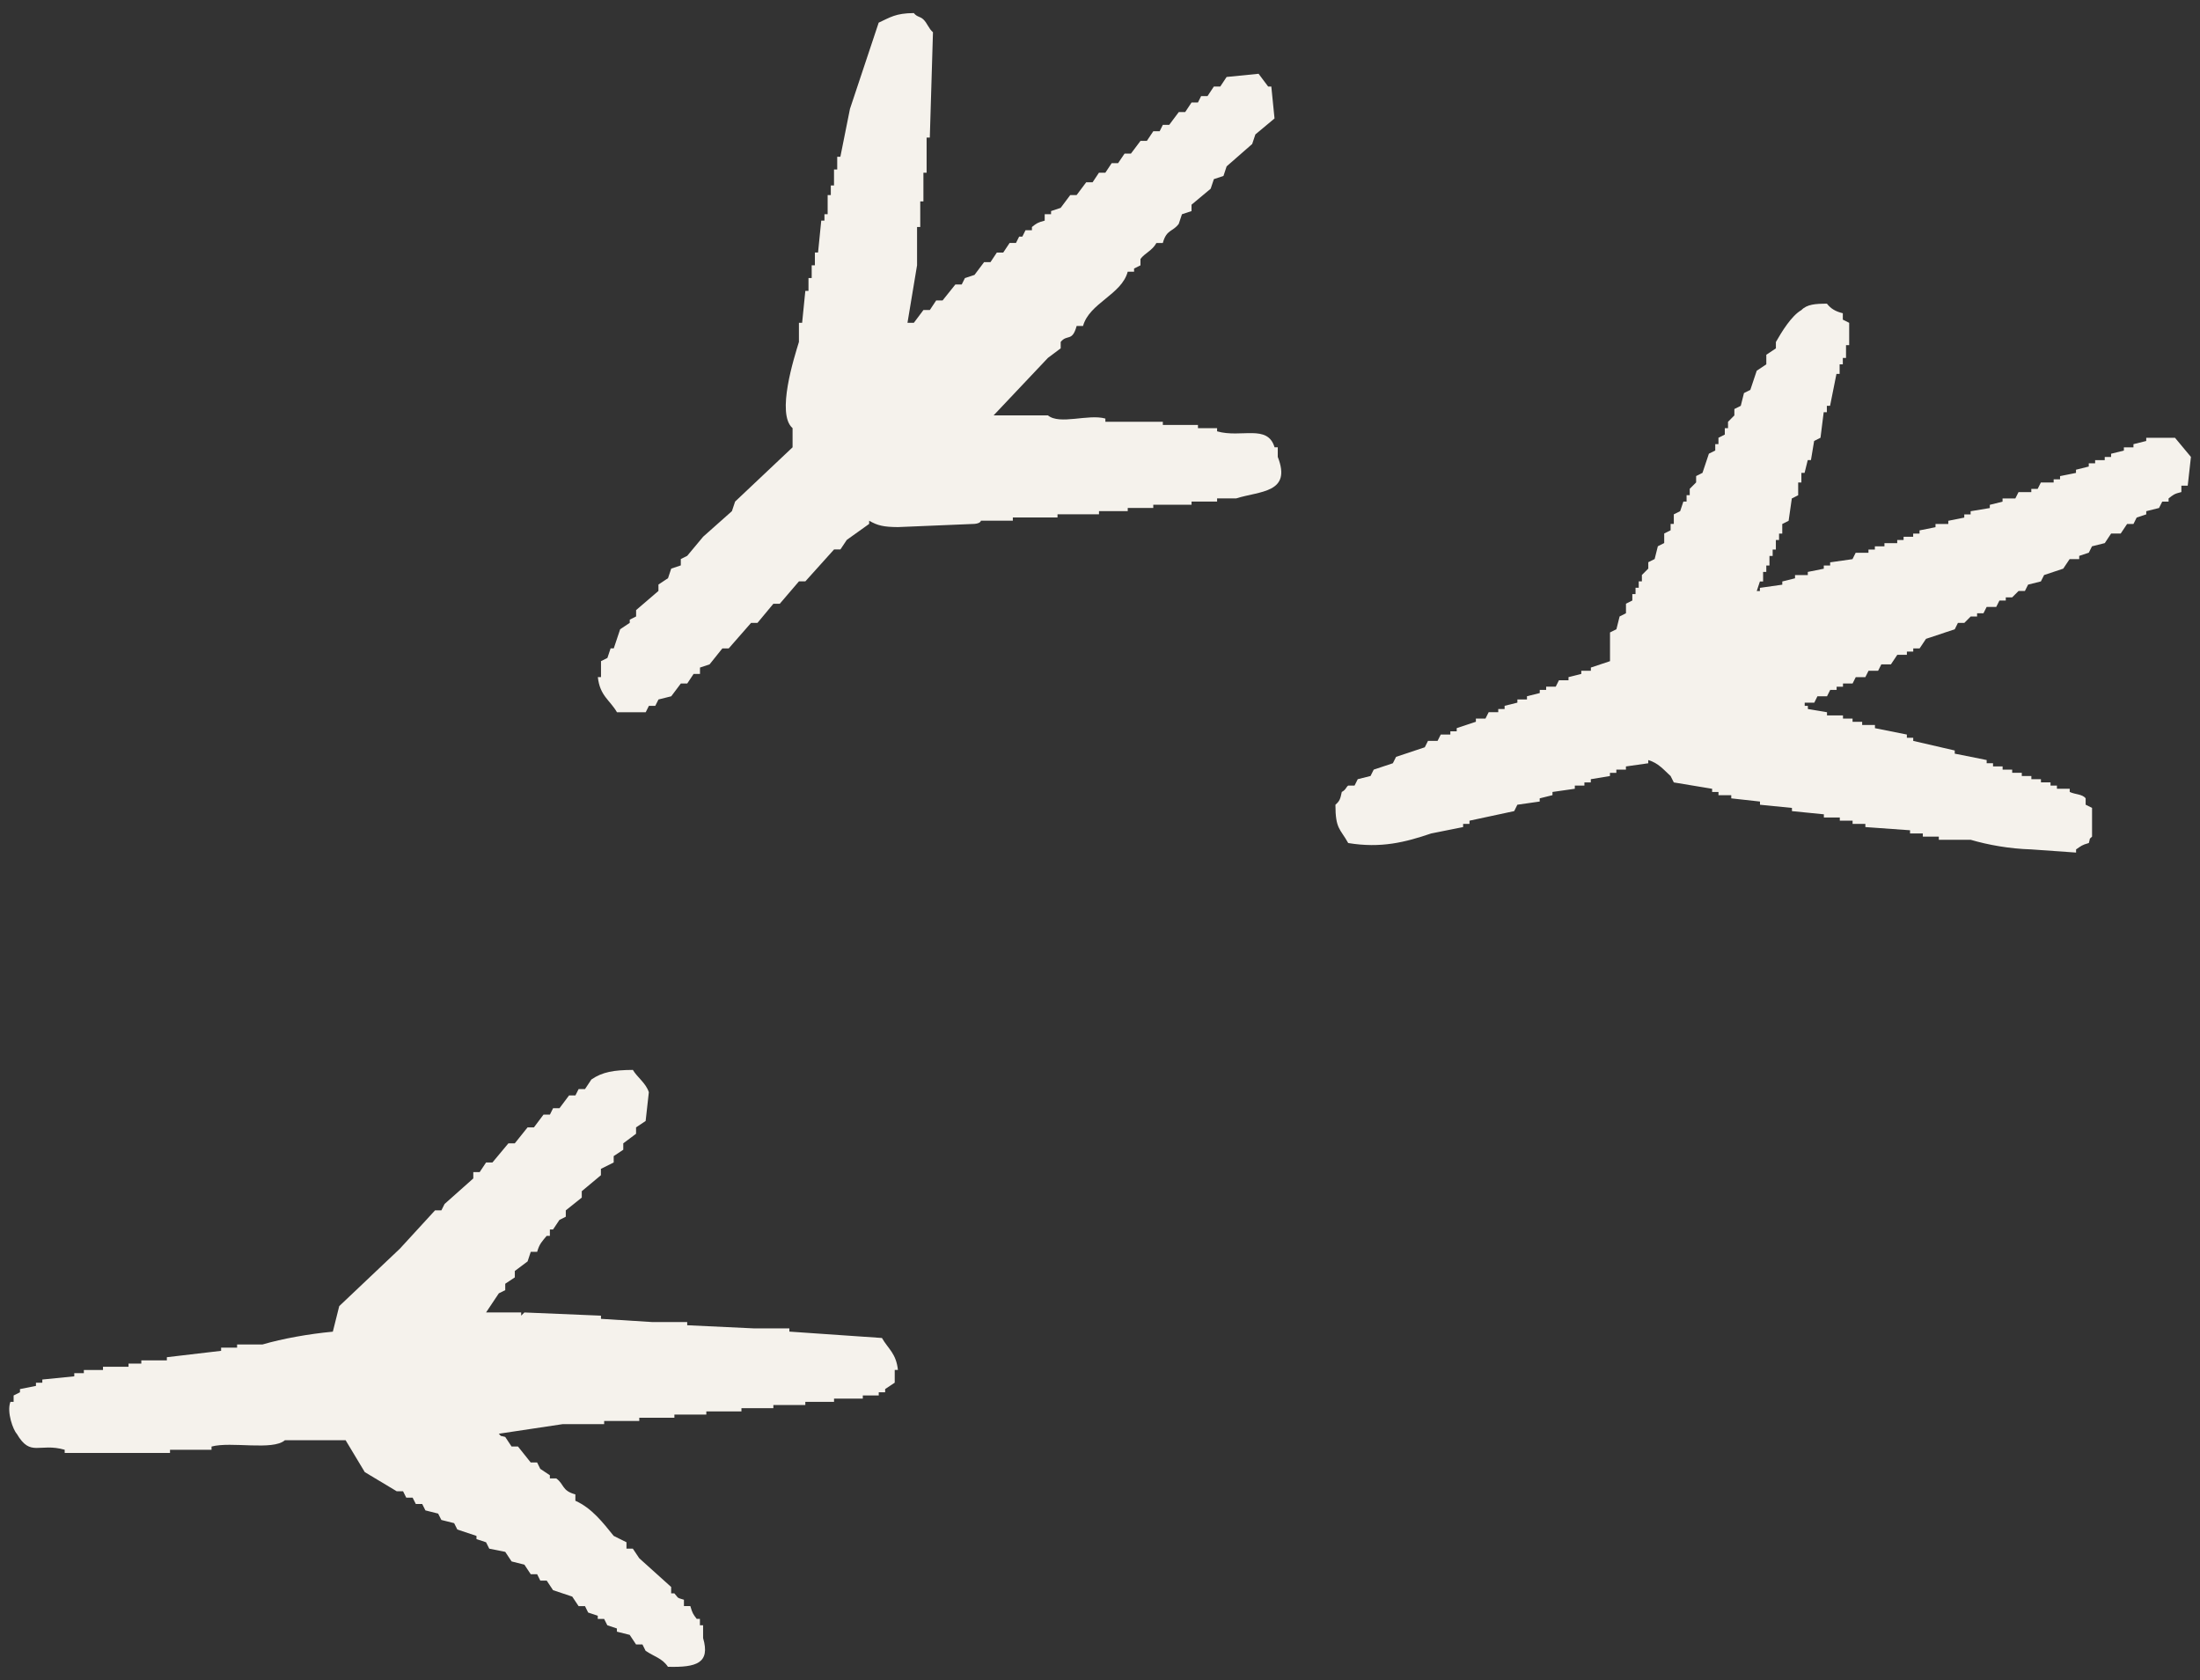
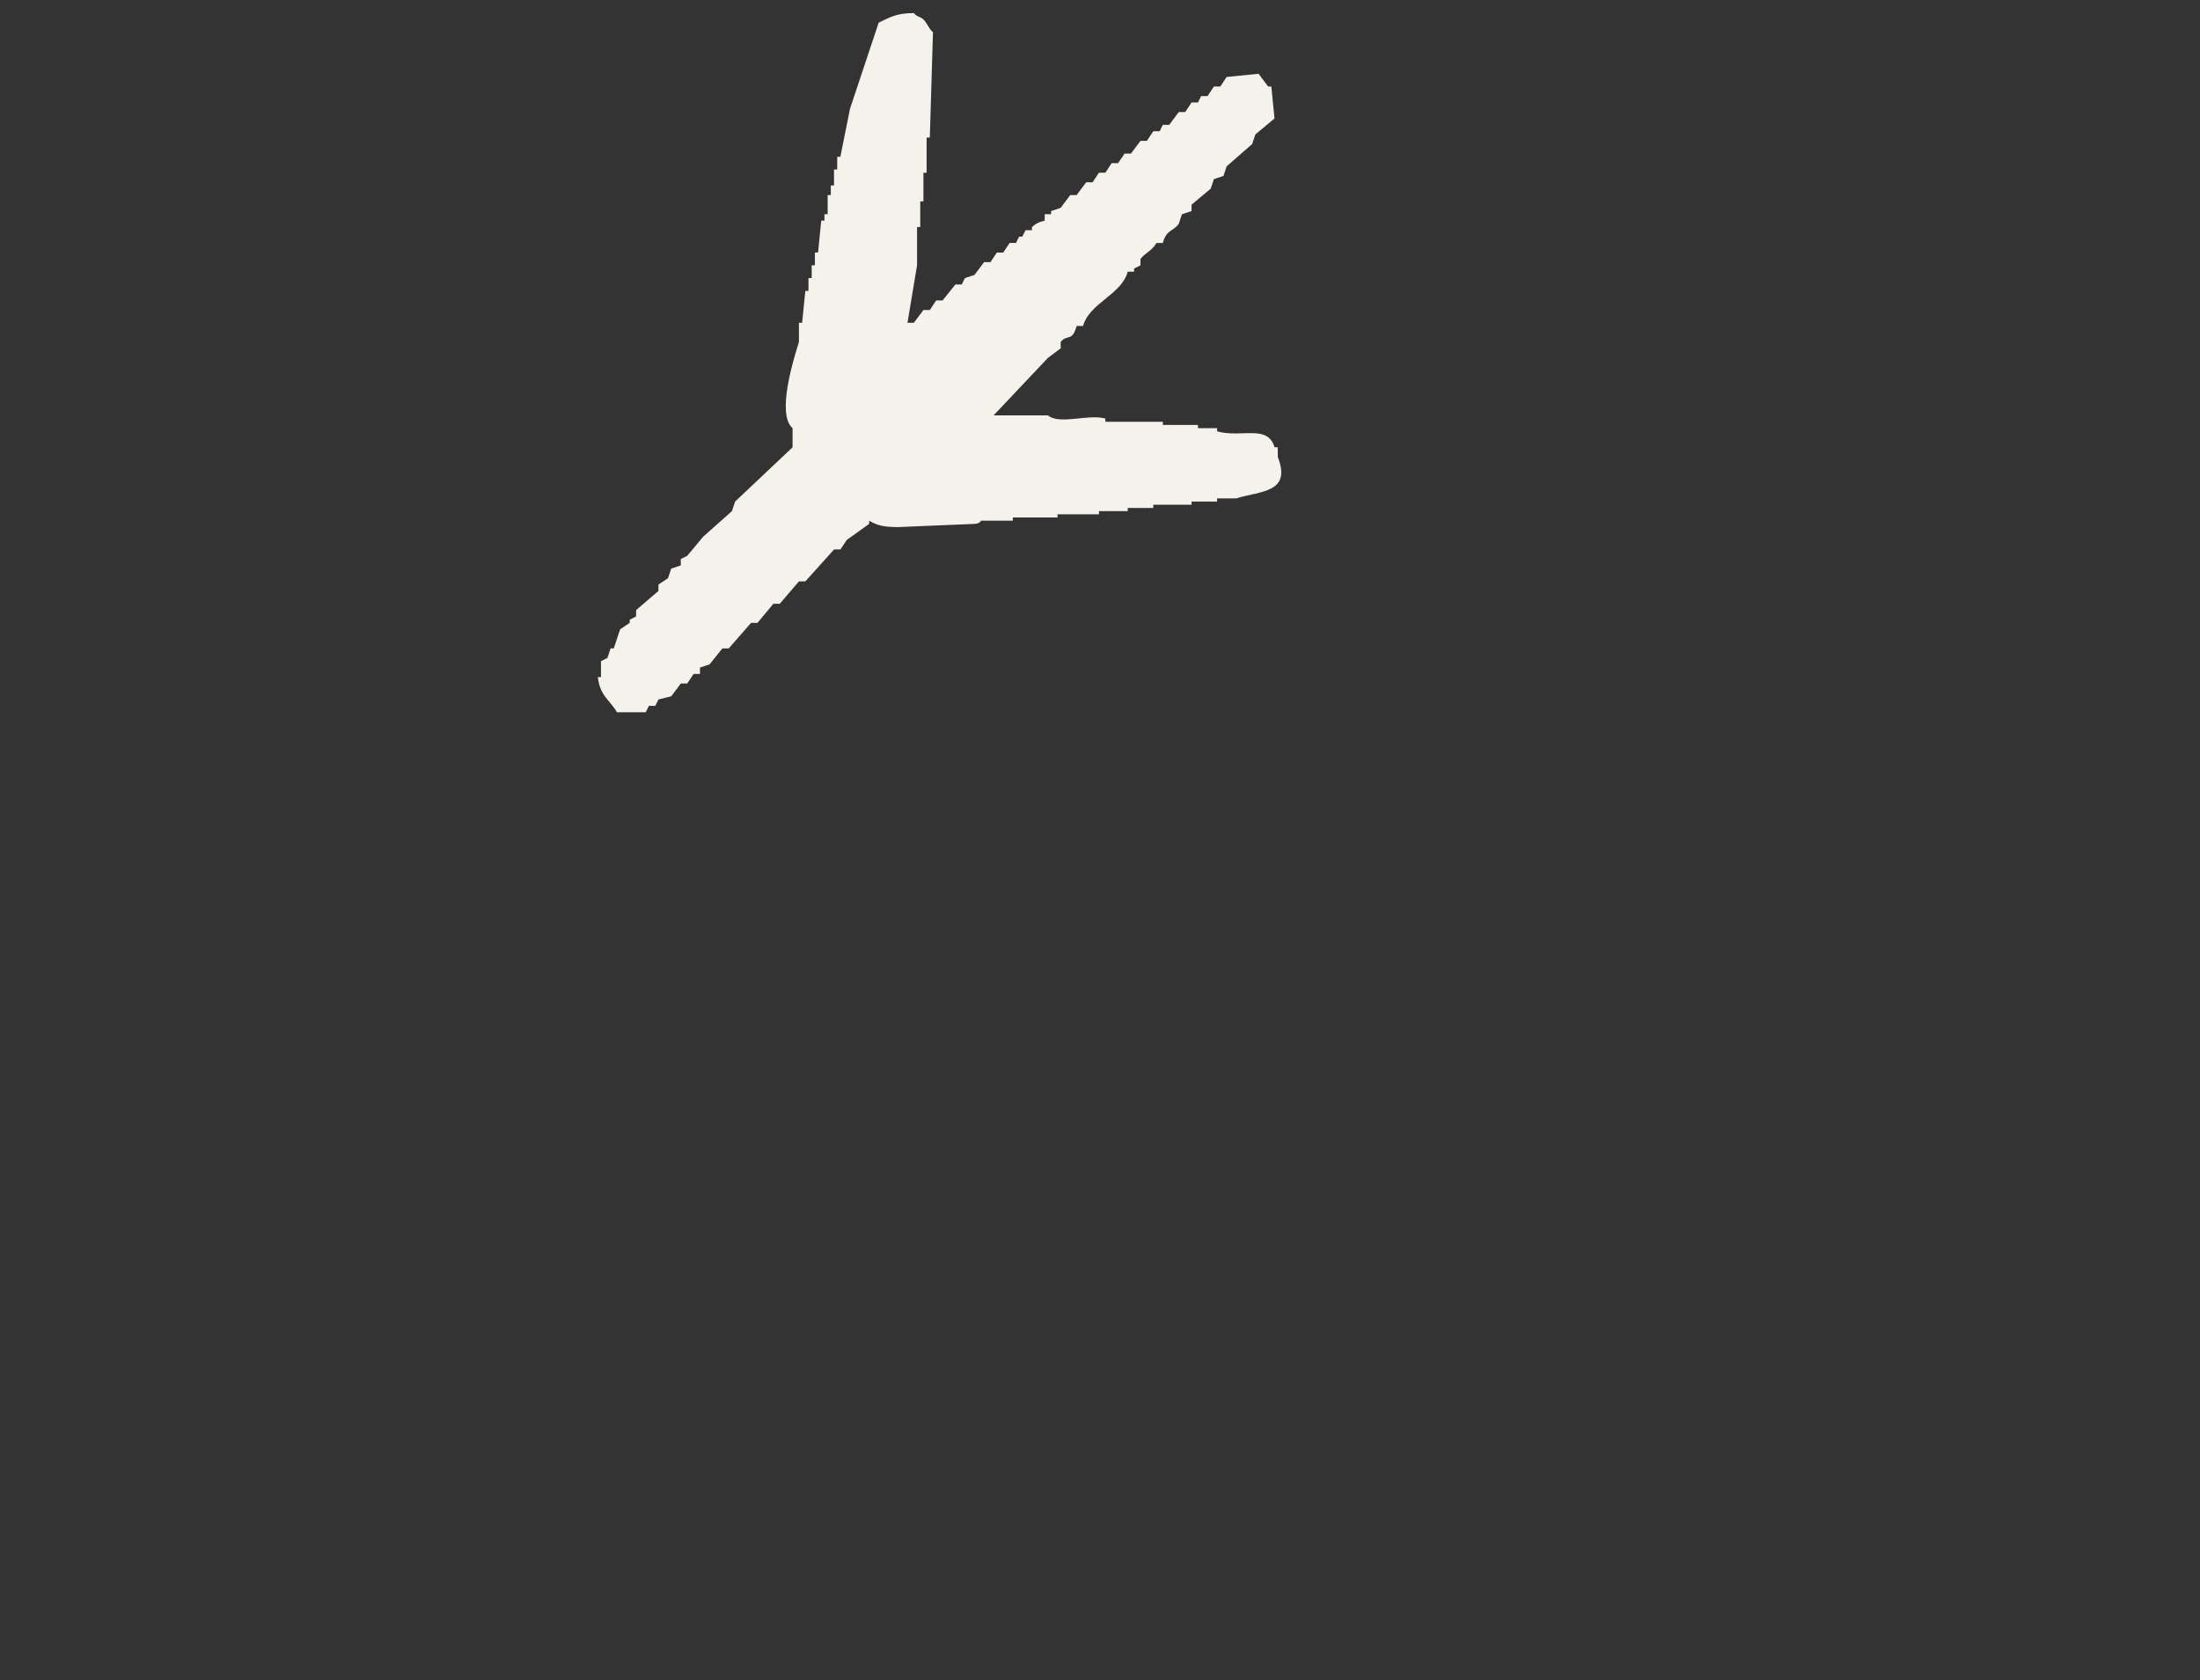
<svg xmlns="http://www.w3.org/2000/svg" version="1.1" id="レイヤー_1" x="0px" y="0px" width="110px" height="84px" viewBox="0 0 110 84" enable-background="new 0 0 110 84" xml:space="preserve">
  <rect x="0" y="0" width="110" height="84" fill="#333333" stroke="none" />
  <g>
    <path fill-rule="evenodd" clip-rule="evenodd" fill="#F5F2EC" d="M45.374,16.14c0.105,0,0.213,0,0.318,0   c0.16-0.213,0.32-0.425,0.479-0.639c0.107,0,0.213,0,0.32,0c0.107-0.159,0.213-0.319,0.318-0.479c0.107,0,0.213,0,0.32,0   c0.213-0.266,0.426-0.532,0.639-0.798c0.105,0,0.213,0,0.318,0c0.053-0.107,0.107-0.212,0.16-0.32   c0.16-0.053,0.318-0.106,0.479-0.159c0.16-0.212,0.32-0.425,0.479-0.639c0.107,0,0.213,0,0.32,0   c0.105-0.159,0.213-0.319,0.318-0.479c0.105,0,0.213,0,0.32,0c0.105-0.16,0.213-0.319,0.318-0.479c0.107,0,0.213,0,0.318,0   c0.055-0.106,0.107-0.213,0.16-0.319c0.053,0,0.107,0,0.16,0c0.053-0.106,0.105-0.213,0.158-0.319c0.107,0,0.215,0,0.32,0   c0-0.053,0-0.106,0-0.16c0.236-0.187,0.283-0.224,0.639-0.319c0-0.107,0-0.212,0-0.32c0.107,0,0.213,0,0.318,0   c0-0.052,0-0.106,0-0.158c0.16-0.054,0.32-0.107,0.48-0.16c0.158-0.213,0.318-0.425,0.479-0.639c0.105,0,0.213,0,0.318,0   c0.16-0.213,0.32-0.426,0.479-0.639c0.107,0,0.215,0,0.32,0c0.105-0.16,0.213-0.319,0.318-0.479c0.107,0,0.213,0,0.32,0   c0.105-0.16,0.213-0.319,0.318-0.479c0.107,0,0.213,0,0.32,0C56.015,8,56.122,7.84,56.228,7.68c0.107,0,0.212,0,0.318,0   c0.16-0.213,0.32-0.426,0.48-0.638c0.105,0,0.213,0,0.318,0c0.107-0.16,0.213-0.32,0.32-0.479c0.105,0,0.211,0,0.318,0   c0.053-0.107,0.105-0.213,0.16-0.32c0.105,0,0.213,0,0.318,0c0.16-0.213,0.32-0.426,0.479-0.639c0.107,0,0.215,0,0.32,0   c0.105-0.159,0.213-0.319,0.318-0.479c0.107,0,0.213,0,0.32,0c0.053-0.106,0.105-0.213,0.158-0.319c0.107,0,0.213,0,0.32,0   c0.107-0.159,0.213-0.319,0.318-0.479c0.107,0,0.213,0,0.32,0c0.105-0.16,0.213-0.319,0.318-0.479   c0.533-0.054,1.064-0.107,1.598-0.16c0.158,0.213,0.318,0.426,0.479,0.639c0.053,0,0.105,0,0.158,0   c0.055,0.532,0.107,1.064,0.16,1.596c-0.318,0.267-0.639,0.532-0.957,0.798c-0.055,0.16-0.107,0.32-0.16,0.479   c-0.426,0.372-0.852,0.744-1.277,1.117c-0.053,0.159-0.105,0.319-0.158,0.479c-0.16,0.054-0.32,0.106-0.48,0.16   c-0.053,0.16-0.105,0.319-0.16,0.479c-0.318,0.267-0.637,0.533-0.957,0.799c0,0.106,0,0.212,0,0.32   c-0.158,0.052-0.318,0.106-0.479,0.158c-0.053,0.16-0.105,0.32-0.16,0.48c-0.305,0.409-0.611,0.271-0.797,0.957   c-0.107,0-0.213,0-0.32,0c-0.211,0.386-0.578,0.502-0.797,0.798c0,0.106,0,0.213,0,0.319c-0.107,0.054-0.213,0.106-0.32,0.159   c0,0.053,0,0.107,0,0.16c-0.105,0-0.213,0-0.318,0c-0.308,1.15-1.916,1.561-2.234,2.713c-0.107,0-0.213,0-0.32,0   c-0.223,0.814-0.473,0.392-0.797,0.799c0,0.106,0,0.213,0,0.318c-0.213,0.16-0.426,0.32-0.639,0.479   c-0.904,0.958-1.811,1.916-2.715,2.873c0.904,0,1.811,0,2.715,0c0.586,0.49,2.02-0.083,2.873,0.16c0,0.053,0,0.106,0,0.16   c0.957,0,1.916,0,2.873,0c0,0.054,0,0.106,0,0.159c0.584,0,1.17,0,1.756,0c0,0.054,0,0.106,0,0.16c0.318,0,0.637,0,0.957,0   c0,0.053,0,0.106,0,0.159c1.205,0.347,2.525-0.372,2.873,0.798c0.055,0,0.107,0,0.16,0c0,0.16,0,0.319,0,0.479   c0.713,1.816-0.895,1.702-2.074,2.075c-0.32,0-0.639,0-0.959,0c0,0.053,0,0.106,0,0.159c-0.426,0-0.852,0-1.277,0   c0,0.054,0,0.107,0,0.159c-0.639,0-1.275,0-1.914,0c0,0.055,0,0.107,0,0.16c-0.426,0-0.852,0-1.277,0c0,0.053,0,0.106,0,0.16   c-0.478,0-0.958,0-1.437,0c0,0.053,0,0.106,0,0.159c-0.691,0-1.383,0-2.074,0c0,0.053,0,0.106,0,0.159c-0.746,0-1.49,0-2.234,0   c0,0.054,0,0.106,0,0.16c-0.533,0-1.064,0-1.596,0c0,0-0.008,0.133-0.32,0.16c-1.277,0.053-2.555,0.106-3.83,0.16   c-0.717-0.005-1.016-0.076-1.438-0.319c0,0.053,0,0.106,0,0.16c-0.373,0.266-0.744,0.531-1.117,0.798   c-0.105,0.159-0.213,0.319-0.32,0.479c-0.105,0-0.211,0-0.318,0c-0.479,0.532-0.957,1.064-1.436,1.596c-0.107,0-0.213,0-0.32,0   c-0.318,0.373-0.639,0.745-0.957,1.118c-0.107,0-0.213,0-0.32,0c-0.266,0.319-0.531,0.638-0.797,0.958c-0.107,0-0.213,0-0.32,0   c-0.371,0.425-0.744,0.851-1.117,1.276c-0.105,0-0.213,0-0.318,0c-0.213,0.266-0.426,0.532-0.639,0.798   c-0.16,0.054-0.318,0.106-0.479,0.159c0,0.106,0,0.213,0,0.319c-0.107,0-0.213,0-0.32,0c-0.105,0.16-0.213,0.319-0.318,0.479   c-0.107,0-0.213,0-0.32,0c-0.158,0.213-0.318,0.426-0.479,0.638c-0.213,0.054-0.426,0.106-0.639,0.16   c-0.053,0.106-0.105,0.213-0.16,0.319c-0.105,0-0.211,0-0.318,0c-0.053,0.106-0.105,0.213-0.16,0.319c-0.479,0-0.957,0-1.436,0   c-0.361-0.617-0.855-0.82-0.957-1.756c0.053,0,0.105,0,0.158,0c0-0.267,0-0.532,0-0.799c0.107-0.053,0.213-0.105,0.32-0.159   c0.053-0.159,0.105-0.319,0.16-0.479c0.053,0,0.105,0,0.158,0c0.107-0.319,0.213-0.638,0.32-0.958   c0.158-0.106,0.318-0.212,0.479-0.318c0-0.055,0-0.107,0-0.16c0.105-0.053,0.213-0.106,0.318-0.16c0-0.106,0-0.212,0-0.318   c0.373-0.319,0.746-0.639,1.117-0.958c0-0.106,0-0.213,0-0.319c0.16-0.106,0.32-0.213,0.479-0.319   c0.055-0.16,0.107-0.319,0.16-0.479c0.16-0.053,0.32-0.106,0.479-0.16c0-0.106,0-0.213,0-0.318c0.107-0.054,0.213-0.106,0.32-0.16   c0.266-0.319,0.531-0.639,0.799-0.958c0.479-0.425,0.957-0.852,1.436-1.276c0.053-0.16,0.105-0.32,0.16-0.479   c0.957-0.905,1.916-1.809,2.873-2.713c0-0.319,0-0.638,0-0.958c-0.826-0.708,0.082-3.537,0.318-4.31c0-0.32,0-0.639,0-0.958   c0.053,0,0.107,0,0.16,0c0.053-0.532,0.105-1.064,0.16-1.596c0.053,0,0.105,0,0.158,0c0-0.213,0-0.427,0-0.64   c0.055,0,0.107,0,0.16,0c0-0.212,0-0.425,0-0.638c0.053,0,0.105,0,0.16,0c0-0.213,0-0.426,0-0.639c0.053,0,0.105,0,0.158,0   c0.055-0.532,0.107-1.064,0.16-1.596c0.055,0,0.107,0,0.16,0c0-0.107,0-0.212,0-0.32c0.053,0,0.105,0,0.16,0   c0-0.318,0-0.638,0-0.957c0.053,0,0.105,0,0.158,0c0-0.159,0-0.32,0-0.479c0.055,0,0.107,0,0.16,0c0-0.266,0-0.532,0-0.798   c0.053,0,0.107,0,0.16,0c0-0.212,0-0.425,0-0.638c0.053,0,0.105,0,0.158,0c0.16-0.798,0.32-1.597,0.48-2.395   c0.479-1.437,0.957-2.873,1.436-4.31c0.582-0.265,0.836-0.47,1.756-0.479c0.168,0.208,0.309,0.158,0.479,0.319   c0.195,0.185,0.268,0.467,0.479,0.639c-0.051,1.756-0.105,3.512-0.158,5.268c-0.053,0-0.107,0-0.16,0c0,0.585,0,1.17,0,1.756   c-0.053,0-0.105,0-0.16,0c0,0.479,0,0.958,0,1.436c-0.053,0-0.105,0-0.158,0c0,0.426,0,0.851,0,1.277c-0.055,0-0.107,0-0.16,0   c0,0.638,0,1.277,0,1.916C45.692,14.225,45.534,15.183,45.374,16.14z" />
-     <path fill-rule="evenodd" clip-rule="evenodd" fill="#F5F2EC" d="M92.141,15.661c0,0.106,0,0.213,0,0.32   c0.107,0.053,0.213,0.105,0.318,0.159c0,0.373,0,0.745,0,1.117c-0.051,0-0.105,0-0.158,0c0,0.213,0,0.426,0,0.639   c-0.053,0-0.107,0-0.16,0c0,0.106,0,0.212,0,0.319c-0.053,0-0.105,0-0.16,0c0,0.159,0,0.319,0,0.479c-0.053,0-0.105,0-0.158,0   c-0.107,0.532-0.213,1.064-0.32,1.596c-0.053,0-0.105,0-0.16,0c0,0.106,0,0.213,0,0.32c-0.053,0-0.105,0-0.158,0   c-0.055,0.425-0.107,0.851-0.16,1.276c-0.105,0.054-0.213,0.106-0.318,0.16c-0.055,0.319-0.107,0.638-0.16,0.958   c-0.053,0-0.105,0-0.16,0c-0.053,0.213-0.105,0.426-0.158,0.639c-0.055,0-0.107,0-0.16,0c0,0.16,0,0.32,0,0.479   c-0.055,0-0.107,0-0.16,0c0,0.213,0,0.426,0,0.639c-0.107,0.054-0.213,0.106-0.318,0.16c-0.055,0.372-0.107,0.745-0.16,1.117   c-0.107,0.053-0.213,0.106-0.318,0.16c0,0.16,0,0.319,0,0.479c-0.055,0-0.107,0-0.16,0c0,0.106,0,0.213,0,0.32   c-0.055,0-0.107,0-0.16,0c0,0.159,0,0.319,0,0.479c-0.053,0-0.107,0-0.16,0c0,0.106,0,0.212,0,0.319c-0.053,0-0.105,0-0.16,0   c0,0.16,0,0.319,0,0.479c-0.053,0-0.105,0-0.158,0c0,0.106,0,0.213,0,0.32c-0.053,0-0.107,0-0.16,0c0,0.159,0,0.319,0,0.478   c-0.053,0-0.105,0-0.16,0c-0.053,0.16-0.105,0.319-0.158,0.479c0.053,0,0.105,0,0.158,0c0-0.054,0-0.106,0-0.16   c0.373-0.053,0.746-0.106,1.119-0.159c0-0.054,0-0.106,0-0.16c0.211-0.053,0.424-0.105,0.637-0.159c0-0.053,0-0.106,0-0.16   c0.213,0,0.426,0,0.639,0c0-0.053,0-0.106,0-0.159c0.266-0.054,0.533-0.106,0.799-0.16c0-0.053,0-0.106,0-0.16   c0.105,0,0.213,0,0.318,0c0-0.053,0-0.106,0-0.159c0.373-0.054,0.746-0.106,1.117-0.159c0.055-0.106,0.107-0.214,0.16-0.32   c0.213,0,0.426,0,0.639,0c0-0.053,0-0.106,0-0.16c0.105,0,0.213,0,0.32,0c0-0.054,0-0.106,0-0.16c0.158,0,0.318,0,0.479,0   c0-0.053,0-0.107,0-0.16c0.213,0,0.424,0,0.639,0c0-0.054,0-0.106,0-0.159c0.105,0,0.213,0,0.318,0c0-0.054,0-0.106,0-0.16   c0.16,0,0.318,0,0.479,0c0-0.054,0-0.107,0-0.16c0.107,0,0.213,0,0.318,0c0-0.053,0-0.106,0-0.159   c0.268-0.053,0.533-0.107,0.799-0.16c0-0.053,0-0.107,0-0.16c0.213,0,0.426,0,0.639,0c0-0.054,0-0.107,0-0.16   c0.266-0.054,0.531-0.106,0.799-0.16c0-0.053,0-0.106,0-0.159c0.105,0,0.213,0,0.318,0c0-0.053,0-0.106,0-0.159   c0.32-0.054,0.639-0.107,0.959-0.16c0-0.053,0-0.105,0-0.16c0.213-0.052,0.424-0.105,0.637-0.159c0-0.053,0-0.106,0-0.159   c0.213,0,0.426,0,0.639,0c0.055-0.106,0.107-0.214,0.16-0.319c0.213,0,0.426,0,0.639,0c0-0.054,0-0.106,0-0.16   c0.107,0,0.213,0,0.318,0c0.055-0.106,0.107-0.213,0.16-0.32c0.213,0,0.426,0,0.639,0c0-0.053,0-0.106,0-0.159   c0.105,0,0.213,0,0.32,0c0-0.054,0-0.106,0-0.16c0.266-0.054,0.531-0.106,0.797-0.16c0-0.054,0-0.106,0-0.159   c0.213-0.054,0.426-0.107,0.639-0.16c0-0.053,0-0.107,0-0.16c0.105,0,0.213,0,0.318,0c0-0.054,0-0.107,0-0.16c0.16,0,0.32,0,0.48,0   c0-0.053,0-0.106,0-0.159c0.105,0,0.213,0,0.318,0c0-0.054,0-0.106,0-0.16c0.213-0.053,0.426-0.106,0.639-0.159   c0-0.053,0-0.106,0-0.16c0.16,0,0.318,0,0.479,0c0-0.053,0-0.107,0-0.16c0.213-0.053,0.426-0.107,0.639-0.16   c0-0.053,0-0.106,0-0.16c0.479,0,0.957,0,1.438,0c0.266,0.319,0.531,0.639,0.797,0.958c-0.053,0.479-0.105,0.958-0.16,1.437   c-0.105,0-0.213,0-0.318,0c0,0.106,0,0.213,0,0.319c-0.357,0.087-0.402,0.134-0.639,0.319c0,0.053,0,0.106,0,0.159   c-0.105,0-0.213,0-0.318,0c-0.055,0.107-0.107,0.214-0.16,0.319c-0.213,0.053-0.426,0.106-0.639,0.16c0,0.053,0,0.106,0,0.159   c-0.16,0.053-0.318,0.106-0.479,0.159c-0.053,0.106-0.107,0.213-0.16,0.32c-0.105,0-0.213,0-0.318,0   c-0.107,0.16-0.213,0.319-0.32,0.479c-0.16,0-0.318,0-0.479,0c-0.105,0.16-0.213,0.32-0.318,0.479   c-0.213,0.053-0.426,0.107-0.639,0.16c-0.055,0.106-0.107,0.213-0.16,0.319c-0.16,0.053-0.318,0.106-0.479,0.16   c0,0.054,0,0.106,0,0.16c-0.16,0-0.32,0-0.479,0c-0.107,0.159-0.213,0.318-0.32,0.478c-0.318,0.106-0.639,0.213-0.957,0.319   c-0.053,0.106-0.107,0.213-0.16,0.319c-0.213,0.054-0.426,0.106-0.639,0.16c-0.053,0.106-0.105,0.213-0.16,0.319   c-0.105,0-0.211,0-0.318,0l-0.32,0.319c-0.105,0-0.211,0-0.318,0c0,0.054,0,0.106,0,0.159c-0.105,0-0.213,0-0.318,0   c-0.055,0.106-0.107,0.213-0.16,0.319c-0.16,0-0.318,0-0.479,0c-0.055,0.106-0.107,0.213-0.16,0.318c-0.105,0-0.213,0-0.318,0   c0,0.054,0,0.107,0,0.16c-0.107,0-0.213,0-0.32,0l-0.318,0.32c-0.107,0-0.213,0-0.32,0c-0.053,0.106-0.105,0.212-0.158,0.318   c-0.48,0.16-0.959,0.32-1.438,0.479c-0.105,0.159-0.213,0.318-0.32,0.479c-0.105,0-0.211,0-0.318,0c0,0.054,0,0.106,0,0.159   c-0.105,0-0.213,0-0.318,0c0,0.054,0,0.106,0,0.16c-0.16,0-0.32,0-0.479,0c-0.107,0.159-0.215,0.318-0.32,0.479   c-0.16,0-0.318,0-0.479,0c-0.053,0.106-0.107,0.213-0.16,0.319c-0.158,0-0.318,0-0.479,0c-0.053,0.106-0.107,0.213-0.16,0.319   c-0.158,0-0.318,0-0.479,0c-0.053,0.106-0.105,0.213-0.16,0.319c-0.16,0-0.318,0-0.479,0c0,0.053,0,0.106,0,0.159   c-0.105,0-0.213,0-0.318,0c0,0.054,0,0.106,0,0.16c-0.107,0-0.213,0-0.32,0c-0.053,0.106-0.105,0.212-0.16,0.318   c-0.158,0-0.318,0-0.479,0c-0.053,0.106-0.105,0.213-0.158,0.32c-0.16,0-0.32,0-0.479,0c0,0.053,0,0.106,0,0.159   c0.053,0,0.105,0,0.158,0c0,0.053,0,0.106,0,0.159c0.32,0.054,0.639,0.106,0.957,0.16c0,0.053,0,0.106,0,0.16   c0.268,0,0.533,0,0.799,0c0,0.053,0,0.105,0,0.159c0.16,0,0.318,0,0.479,0c0,0.053,0,0.106,0,0.159c0.16,0,0.32,0,0.48,0   c0,0.053,0,0.106,0,0.16c0.211,0,0.424,0,0.639,0c0,0.053,0,0.105,0,0.159c0.531,0.106,1.062,0.213,1.596,0.319   c0,0.053,0,0.106,0,0.16c0.105,0,0.213,0,0.318,0c0,0.053,0,0.105,0,0.158c0.691,0.16,1.385,0.32,2.076,0.479   c0,0.054,0,0.106,0,0.159c0.531,0.107,1.062,0.214,1.596,0.319c0,0.054,0,0.106,0,0.16c0.105,0,0.213,0,0.318,0   c0,0.054,0,0.106,0,0.159c0.16,0,0.32,0,0.479,0c0,0.054,0,0.107,0,0.16c0.16,0,0.32,0,0.479,0c0,0.053,0,0.106,0,0.159   c0.16,0,0.32,0,0.48,0c0,0.054,0,0.106,0,0.16c0.158,0,0.318,0,0.479,0c0,0.053,0,0.106,0,0.159c0.16,0,0.318,0,0.479,0   c0,0.054,0,0.106,0,0.16c0.16,0,0.32,0,0.479,0c0,0.053,0,0.106,0,0.16c0.107,0,0.213,0,0.32,0c0,0.053,0,0.105,0,0.158   c0.213,0,0.426,0,0.639,0c0,0.054,0,0.106,0,0.16c0.275,0.133,0.627,0.1,0.797,0.319c0,0.106,0,0.213,0,0.319   c0.107,0.053,0.213,0.105,0.32,0.159c0,0.479,0,0.958,0,1.437c-0.182,0.183-0.064,0.001-0.16,0.319   c-0.369,0.105-0.375,0.145-0.639,0.32c0,0.052,0,0.106,0,0.158c-0.744-0.052-1.49-0.106-2.234-0.158   c-1.113-0.033-2.174-0.229-3.033-0.48c-0.531,0-1.064,0-1.596,0c0-0.053,0-0.105,0-0.159c-0.266,0-0.531,0-0.799,0   c0-0.053,0-0.105,0-0.159c-0.213,0-0.426,0-0.639,0c0-0.054,0-0.106,0-0.159c-0.744-0.055-1.488-0.107-2.234-0.16   c0-0.053,0-0.105,0-0.16c-0.213,0-0.426,0-0.639,0c0-0.053,0-0.105,0-0.159c-0.211,0-0.426,0-0.639,0c0-0.053,0-0.106,0-0.16   c-0.266,0-0.531,0-0.797,0c0-0.053,0-0.105,0-0.159c-0.533-0.053-1.064-0.105-1.596-0.159c0-0.054,0-0.106,0-0.16   c-0.533-0.054-1.064-0.106-1.598-0.159c0-0.054,0-0.106,0-0.16c-0.479-0.053-0.957-0.106-1.436-0.159c0-0.054,0-0.106,0-0.159   c-0.213,0-0.426,0-0.639,0c0-0.054,0-0.107,0-0.16c-0.107,0-0.213,0-0.318,0c0-0.054,0-0.106,0-0.16   c-0.639-0.105-1.277-0.212-1.916-0.318c-0.053-0.106-0.107-0.213-0.16-0.319c-0.344-0.312-0.609-0.651-1.117-0.799   c0,0.054,0,0.106,0,0.16c-0.373,0.054-0.744,0.106-1.117,0.159c0,0.054,0,0.107,0,0.16c-0.16,0-0.318,0-0.479,0   c0,0.053,0,0.106,0,0.159c-0.107,0-0.213,0-0.32,0c0,0.054,0,0.106,0,0.16c-0.318,0.053-0.637,0.106-0.957,0.159   c0,0.054,0,0.106,0,0.16c-0.107,0-0.213,0-0.32,0c0,0.053,0,0.106,0,0.16c-0.158,0-0.318,0-0.479,0c0,0.053,0,0.105,0,0.158   c-0.371,0.054-0.744,0.106-1.117,0.16c0,0.053,0,0.106,0,0.16c-0.213,0.053-0.426,0.105-0.639,0.159c0,0.053,0,0.106,0,0.159   c-0.371,0.054-0.744,0.106-1.117,0.16c-0.053,0.105-0.105,0.213-0.158,0.319c-0.746,0.159-1.49,0.318-2.236,0.479   c0,0.054,0,0.106,0,0.159c-0.105,0-0.213,0-0.318,0c0,0.055,0,0.107,0,0.16c-0.533,0.105-1.064,0.213-1.596,0.319   c-1.299,0.442-2.518,0.75-4.15,0.479c-0.4-0.72-0.639-0.689-0.639-1.915c0.217-0.186,0.244-0.291,0.318-0.639   c0.207-0.105,0.219-0.252,0.32-0.318c0.105,0,0.213,0,0.318,0c0.055-0.107,0.107-0.214,0.16-0.32   c0.213-0.053,0.426-0.106,0.639-0.159c0.053-0.106,0.105-0.213,0.16-0.319c0.318-0.106,0.637-0.213,0.957-0.319   c0.053-0.106,0.107-0.213,0.16-0.319c0.479-0.16,0.957-0.319,1.436-0.479c0.053-0.106,0.107-0.213,0.16-0.32   c0.16,0,0.318,0,0.479,0c0.053-0.105,0.105-0.212,0.16-0.318c0.16,0,0.318,0,0.479,0c0-0.054,0-0.106,0-0.159   c0.105,0,0.213,0,0.318,0c0-0.054,0-0.106,0-0.16c0.32-0.106,0.639-0.213,0.959-0.319c0-0.053,0-0.106,0-0.159   c0.158,0,0.318,0,0.479,0c0.053-0.106,0.107-0.213,0.16-0.319c0.158,0,0.318,0,0.479,0c0-0.054,0-0.106,0-0.16   c0.105,0,0.213,0,0.318,0c0-0.053,0-0.106,0-0.159c0.213-0.053,0.426-0.106,0.639-0.159c0-0.054,0-0.107,0-0.16   c0.16,0,0.32,0,0.479,0c0-0.054,0-0.106,0-0.16c0.213-0.053,0.426-0.106,0.639-0.159c0-0.053,0-0.106,0-0.159   c0.107,0,0.213,0,0.32,0c0-0.054,0-0.106,0-0.16c0.158,0,0.318,0,0.479,0c0.053-0.106,0.105-0.213,0.16-0.319   c0.158,0,0.318,0,0.479,0c0-0.053,0-0.105,0-0.159c0.213-0.053,0.426-0.106,0.639-0.16c0-0.053,0-0.106,0-0.159   c0.158,0,0.318,0,0.479,0c0-0.054,0-0.106,0-0.16c0.32-0.105,0.639-0.212,0.957-0.319c0-0.479,0-0.957,0-1.436   c0.107-0.054,0.213-0.107,0.32-0.16c0.053-0.212,0.105-0.426,0.16-0.639c0.105-0.053,0.213-0.106,0.318-0.16   c0-0.158,0-0.318,0-0.478c0.105-0.054,0.213-0.107,0.318-0.16c0-0.105,0-0.213,0-0.319c0.055,0,0.107,0,0.16,0   c0-0.105,0-0.213,0-0.319c0.053,0,0.105,0,0.16,0c0-0.106,0-0.213,0-0.319c0.053,0,0.105,0,0.158,0c0-0.105,0-0.212,0-0.319   l0.32-0.319c0-0.106,0-0.212,0-0.319c0.107-0.054,0.213-0.106,0.318-0.159c0.055-0.214,0.107-0.426,0.16-0.639   c0.107-0.053,0.213-0.107,0.318-0.16c0-0.159,0-0.319,0-0.479c0.107-0.053,0.215-0.106,0.32-0.159c0-0.107,0-0.213,0-0.319   c0.053,0,0.107,0,0.16,0c0-0.16,0-0.32,0-0.479c0.105-0.053,0.213-0.106,0.318-0.159c0.053-0.16,0.107-0.32,0.16-0.479   c0.053,0,0.105,0,0.16,0c0-0.106,0-0.213,0-0.319c0.053,0,0.105,0,0.158,0c0-0.106,0-0.213,0-0.319l0.32-0.32   c0-0.106,0-0.213,0-0.318c0.105-0.054,0.213-0.106,0.318-0.16c0.107-0.319,0.213-0.639,0.32-0.958   c0.105-0.053,0.213-0.106,0.318-0.159c0-0.106,0-0.213,0-0.319c0.053,0,0.107,0,0.16,0c0-0.107,0-0.213,0-0.319   c0.105-0.053,0.213-0.106,0.318-0.159c0-0.106,0-0.213,0-0.319c0.055,0,0.107,0,0.16,0c0-0.106,0-0.213,0-0.319l0.318-0.32   c0-0.106,0-0.212,0-0.319c0.107-0.054,0.215-0.106,0.32-0.16c0.053-0.213,0.105-0.425,0.16-0.638   c0.105-0.053,0.213-0.106,0.318-0.16c0.107-0.318,0.213-0.638,0.32-0.957c0.158-0.106,0.318-0.213,0.479-0.319   c0-0.16,0-0.319,0-0.479c0.158-0.106,0.318-0.213,0.479-0.32c0-0.105,0-0.212,0-0.318c0.291-0.508,0.773-1.308,1.277-1.597   c0.277-0.288,0.701-0.318,1.275-0.319C91.545,15.434,91.768,15.57,92.141,15.661z" />
-     <path fill-rule="evenodd" clip-rule="evenodd" fill="#F5F2EC" d="M26.858,62.588c-0.107,0-0.213,0-0.32,0   c-0.053,0.16-0.105,0.319-0.158,0.479c-0.213,0.16-0.428,0.319-0.639,0.479c0,0.106,0,0.213,0,0.32   c-0.16,0.105-0.32,0.212-0.479,0.318c0,0.106,0,0.214,0,0.32c-0.107,0.053-0.213,0.105-0.32,0.159   c-0.213,0.318-0.426,0.638-0.639,0.957c0.586,0,1.17,0,1.756,0c0,0.053,0,0.107,0,0.16l0.16-0.16   c1.277,0.053,2.553,0.107,3.83,0.16c0,0.054,0,0.106,0,0.159c0.852,0.054,1.703,0.106,2.555,0.16c0.586,0,1.17,0,1.756,0   c0,0.053,0,0.106,0,0.16c1.117,0.053,2.234,0.105,3.352,0.158c0.586,0,1.17,0,1.756,0c0,0.054,0,0.107,0,0.16   c1.543,0.105,3.086,0.213,4.629,0.319c0.316,0.55,0.709,0.767,0.799,1.597c-0.055,0-0.107,0-0.16,0c0,0.213,0,0.425,0,0.638   c-0.16,0.106-0.318,0.213-0.479,0.319c0,0.053,0,0.106,0,0.16c-0.107,0-0.213,0-0.32,0c0,0.053,0,0.106,0,0.159   c-0.266,0-0.531,0-0.797,0c0,0.054,0,0.106,0,0.159c-0.479,0-0.959,0-1.438,0c0,0.054,0,0.106,0,0.16c-0.479,0-0.957,0-1.436,0   c0,0.053,0,0.106,0,0.16c-0.533,0-1.064,0-1.598,0c0,0.053,0,0.105,0,0.159c-0.531,0-1.062,0-1.596,0c0,0.053,0,0.106,0,0.159   c-0.584,0-1.17,0-1.756,0c0,0.053,0,0.106,0,0.16c-0.531,0-1.064,0-1.596,0c0,0.053,0,0.106,0,0.159c-0.586,0-1.172,0-1.756,0   c0,0.054,0,0.106,0,0.16c-0.586,0-1.17,0-1.756,0c0,0.053,0,0.106,0,0.159c-0.053,0-0.107,0-0.16,0c-0.639,0-1.277,0-1.916,0   c-1.062,0.159-2.127,0.319-3.191,0.479c0.182,0.183,0,0.064,0.32,0.16c0.105,0.16,0.211,0.319,0.318,0.479c0.105,0,0.213,0,0.32,0   c0.211,0.266,0.424,0.532,0.637,0.798c0.107,0,0.213,0,0.32,0c0.053,0.106,0.105,0.213,0.158,0.319   c0.16,0.106,0.32,0.213,0.48,0.32c0,0.053,0,0.105,0,0.158c0.105,0,0.213,0,0.318,0c0.41,0.295,0.27,0.614,0.957,0.799   c0,0.106,0,0.213,0,0.319c0.822,0.366,1.379,1.093,1.916,1.756c0.213,0.106,0.426,0.213,0.639,0.318c0,0.106,0,0.214,0,0.32   c0.105,0,0.213,0,0.318,0c0.107,0.159,0.215,0.319,0.32,0.479c0.531,0.479,1.064,0.958,1.596,1.437c0,0.106,0,0.213,0,0.319   c0.053,0,0.107,0,0.16,0c0.221,0.236,0.082,0.207,0.479,0.319c0,0.106,0,0.213,0,0.318c0.107,0,0.213,0,0.32,0   c0.105,0.356,0.133,0.394,0.318,0.639c0.053,0,0.105,0,0.16,0c0,0.106,0,0.214,0,0.319c0.053,0,0.105,0,0.16,0   c0,0.214,0,0.426,0,0.639c0.369,1.259-0.332,1.474-1.758,1.437c-0.285-0.428-0.686-0.506-1.117-0.799   c-0.053-0.105-0.105-0.212-0.158-0.318c-0.107,0-0.213,0-0.32,0c-0.105-0.159-0.213-0.319-0.318-0.479   c-0.213-0.054-0.426-0.107-0.639-0.16c0-0.053,0-0.105,0-0.159c-0.16-0.054-0.318-0.106-0.479-0.16   c-0.055-0.105-0.107-0.213-0.16-0.319c-0.107,0-0.213,0-0.318,0c0-0.053,0-0.106,0-0.159c-0.16-0.054-0.32-0.106-0.48-0.159   c-0.053-0.106-0.105-0.213-0.158-0.32c-0.107,0-0.213,0-0.32,0c-0.105-0.158-0.213-0.318-0.318-0.478   c-0.32-0.107-0.639-0.214-0.959-0.32c-0.105-0.159-0.213-0.319-0.318-0.479c-0.105,0-0.213,0-0.32,0   c-0.053-0.106-0.105-0.213-0.158-0.319c-0.107,0-0.213,0-0.32,0c-0.105-0.16-0.213-0.318-0.318-0.479   c-0.213-0.053-0.426-0.106-0.639-0.16c-0.107-0.159-0.213-0.318-0.318-0.479c-0.268-0.053-0.533-0.106-0.799-0.159   c-0.053-0.106-0.107-0.214-0.16-0.32c-0.16-0.053-0.318-0.105-0.479-0.159c0-0.053,0-0.106,0-0.159   c-0.32-0.106-0.639-0.214-0.957-0.319c-0.055-0.106-0.107-0.213-0.16-0.319c-0.213-0.054-0.426-0.106-0.639-0.16   c-0.053-0.106-0.107-0.213-0.16-0.318c-0.213-0.054-0.426-0.106-0.637-0.16c-0.055-0.106-0.107-0.213-0.16-0.319   c-0.107,0-0.213,0-0.32,0c-0.053-0.105-0.105-0.213-0.16-0.318c-0.105,0-0.211,0-0.318,0c-0.053-0.107-0.107-0.214-0.16-0.32   c-0.105,0-0.213,0-0.318,0c-0.531-0.318-1.064-0.639-1.596-0.957c-0.32-0.532-0.639-1.064-0.959-1.596c-1.01,0-2.021,0-3.033,0   c-0.604,0.537-2.689,0.05-3.67,0.318c0,0.054,0,0.106,0,0.16c-0.691,0-1.383,0-2.076,0c0,0.053,0,0.105,0,0.159   c-1.754,0-3.512,0-5.266,0c0-0.054,0-0.106,0-0.159c-1.285-0.365-1.699,0.39-2.396-0.799c-0.178-0.185-0.512-1.08-0.318-1.596   c0.053,0,0.107,0,0.16,0c0-0.106,0-0.213,0-0.319c0.105-0.053,0.213-0.106,0.318-0.159c0-0.054,0-0.107,0-0.16   c0.268-0.053,0.533-0.106,0.799-0.159c0-0.054,0-0.106,0-0.16c0.107,0,0.213,0,0.318,0c0-0.053,0-0.105,0-0.159   c0.533-0.054,1.064-0.106,1.598-0.16c0-0.053,0-0.105,0-0.159c0.158,0,0.318,0,0.479,0c0-0.054,0-0.106,0-0.159   c0.318,0,0.639,0,0.957,0c0-0.054,0-0.106,0-0.16c0.426,0,0.852,0,1.277,0c0-0.054,0-0.106,0-0.16c0.213,0,0.426,0,0.639,0   c0-0.053,0-0.105,0-0.159c0.426,0,0.852,0,1.277,0c0-0.054,0-0.106,0-0.159c0.904-0.107,1.809-0.213,2.713-0.319   c0-0.054,0-0.106,0-0.16c0.266,0,0.531,0,0.799,0c0-0.054,0-0.106,0-0.159c0.424,0,0.85,0,1.275,0c1-0.292,2.303-0.525,3.512-0.639   c0.107-0.426,0.213-0.851,0.32-1.277c1.01-0.957,2.021-1.915,3.033-2.873c0.584-0.639,1.17-1.277,1.756-1.914   c0.105,0,0.211,0,0.318,0c0.053-0.107,0.105-0.214,0.16-0.32c0.479-0.426,0.957-0.852,1.436-1.277c0-0.105,0-0.213,0-0.318   c0.107,0,0.213,0,0.32,0c0.105-0.16,0.213-0.319,0.318-0.479c0.107,0,0.213,0,0.318,0c0.268-0.319,0.533-0.639,0.799-0.958   c0.107,0,0.213,0,0.32,0c0.211-0.266,0.426-0.531,0.639-0.798c0.105,0,0.213,0,0.318,0c0.16-0.213,0.318-0.426,0.479-0.638   c0.105,0,0.213,0,0.32,0c0.053-0.107,0.105-0.213,0.158-0.32c0.107,0,0.213,0,0.32,0c0.158-0.212,0.318-0.426,0.479-0.639   c0.107,0,0.213,0,0.318,0c0.055-0.105,0.107-0.212,0.16-0.318c0.107,0,0.213,0,0.32,0c0.105-0.16,0.211-0.319,0.318-0.479   c0.555-0.382,1.133-0.472,2.074-0.479c0.23,0.384,0.654,0.658,0.799,1.117c-0.053,0.479-0.105,0.958-0.16,1.437   c-0.158,0.106-0.318,0.213-0.479,0.319c0,0.106,0,0.214,0,0.319c-0.213,0.16-0.426,0.319-0.639,0.479c0,0.106,0,0.213,0,0.319   c-0.158,0.106-0.318,0.214-0.479,0.319c0,0.107,0,0.213,0,0.319c-0.213,0.106-0.426,0.213-0.639,0.319c0,0.107,0,0.213,0,0.318   c-0.318,0.268-0.639,0.533-0.957,0.799c0,0.106,0,0.213,0,0.32c-0.266,0.212-0.531,0.425-0.799,0.639c0,0.105,0,0.211,0,0.318   c-0.105,0.053-0.213,0.106-0.318,0.159c-0.107,0.159-0.213,0.319-0.32,0.479c-0.053,0-0.105,0-0.158,0c0,0.106,0,0.213,0,0.318   c-0.055,0-0.107,0-0.16,0C27.106,62.07,26.974,62.177,26.858,62.588z" />
  </g>
</svg>